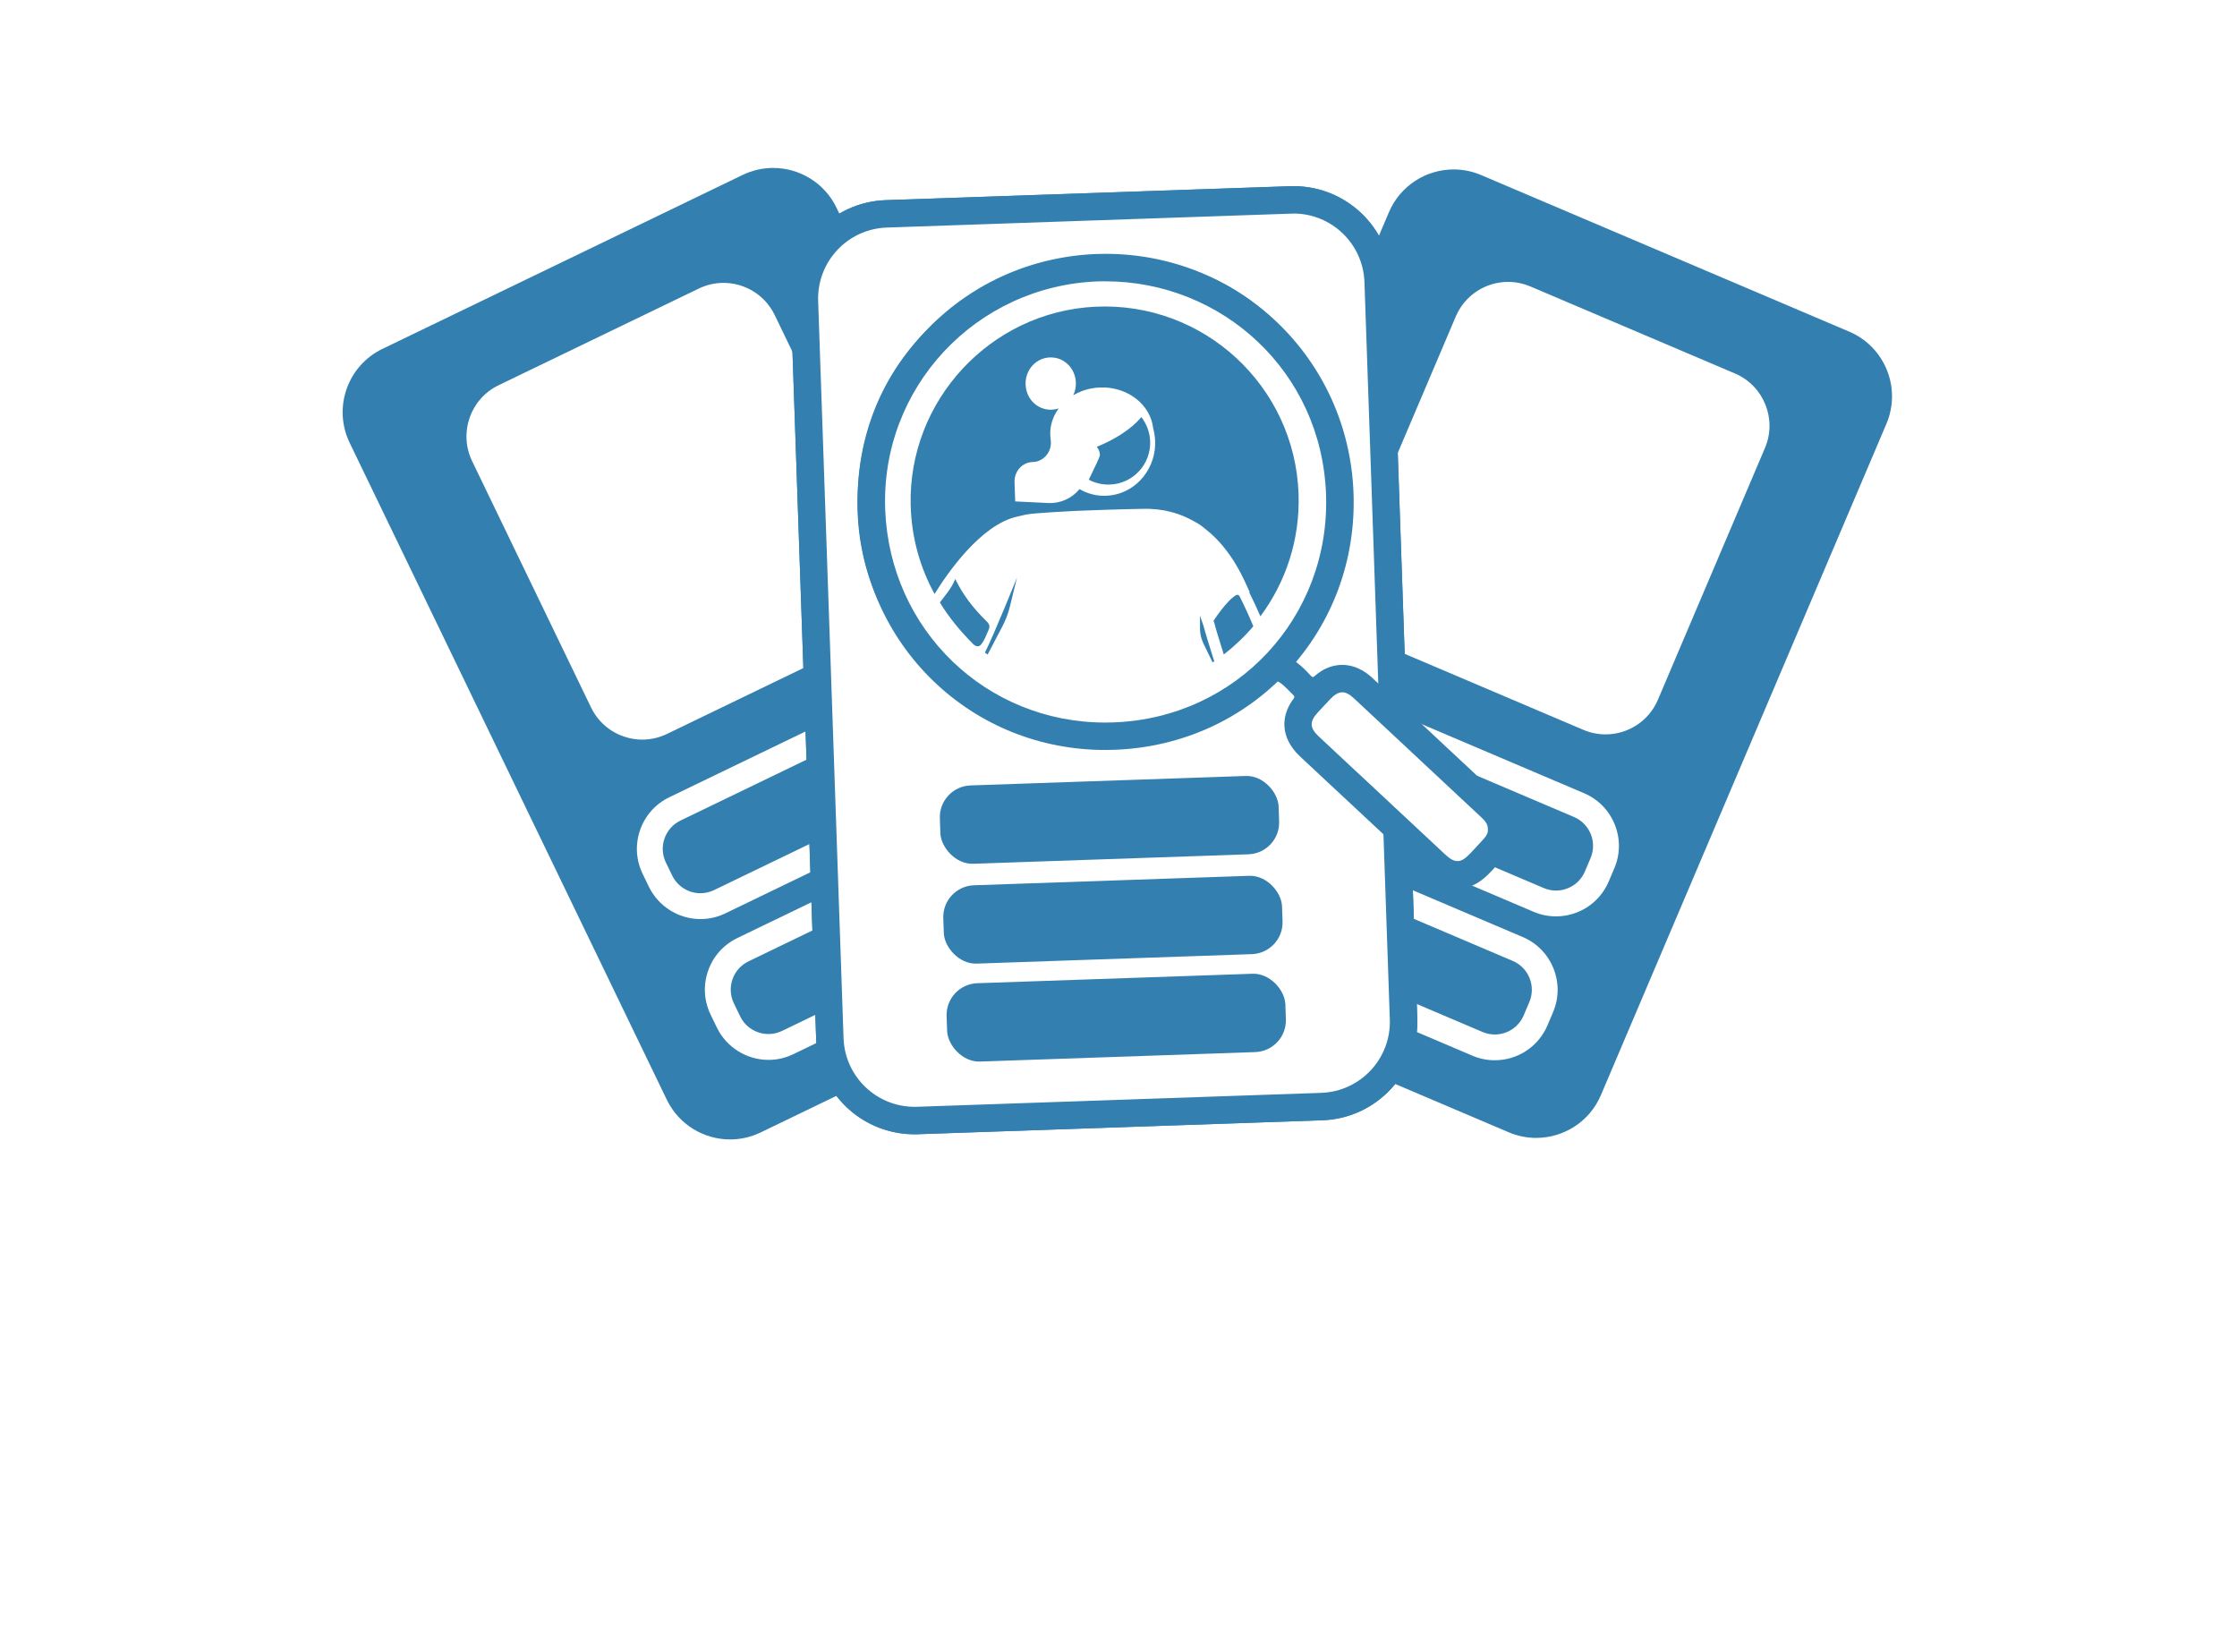
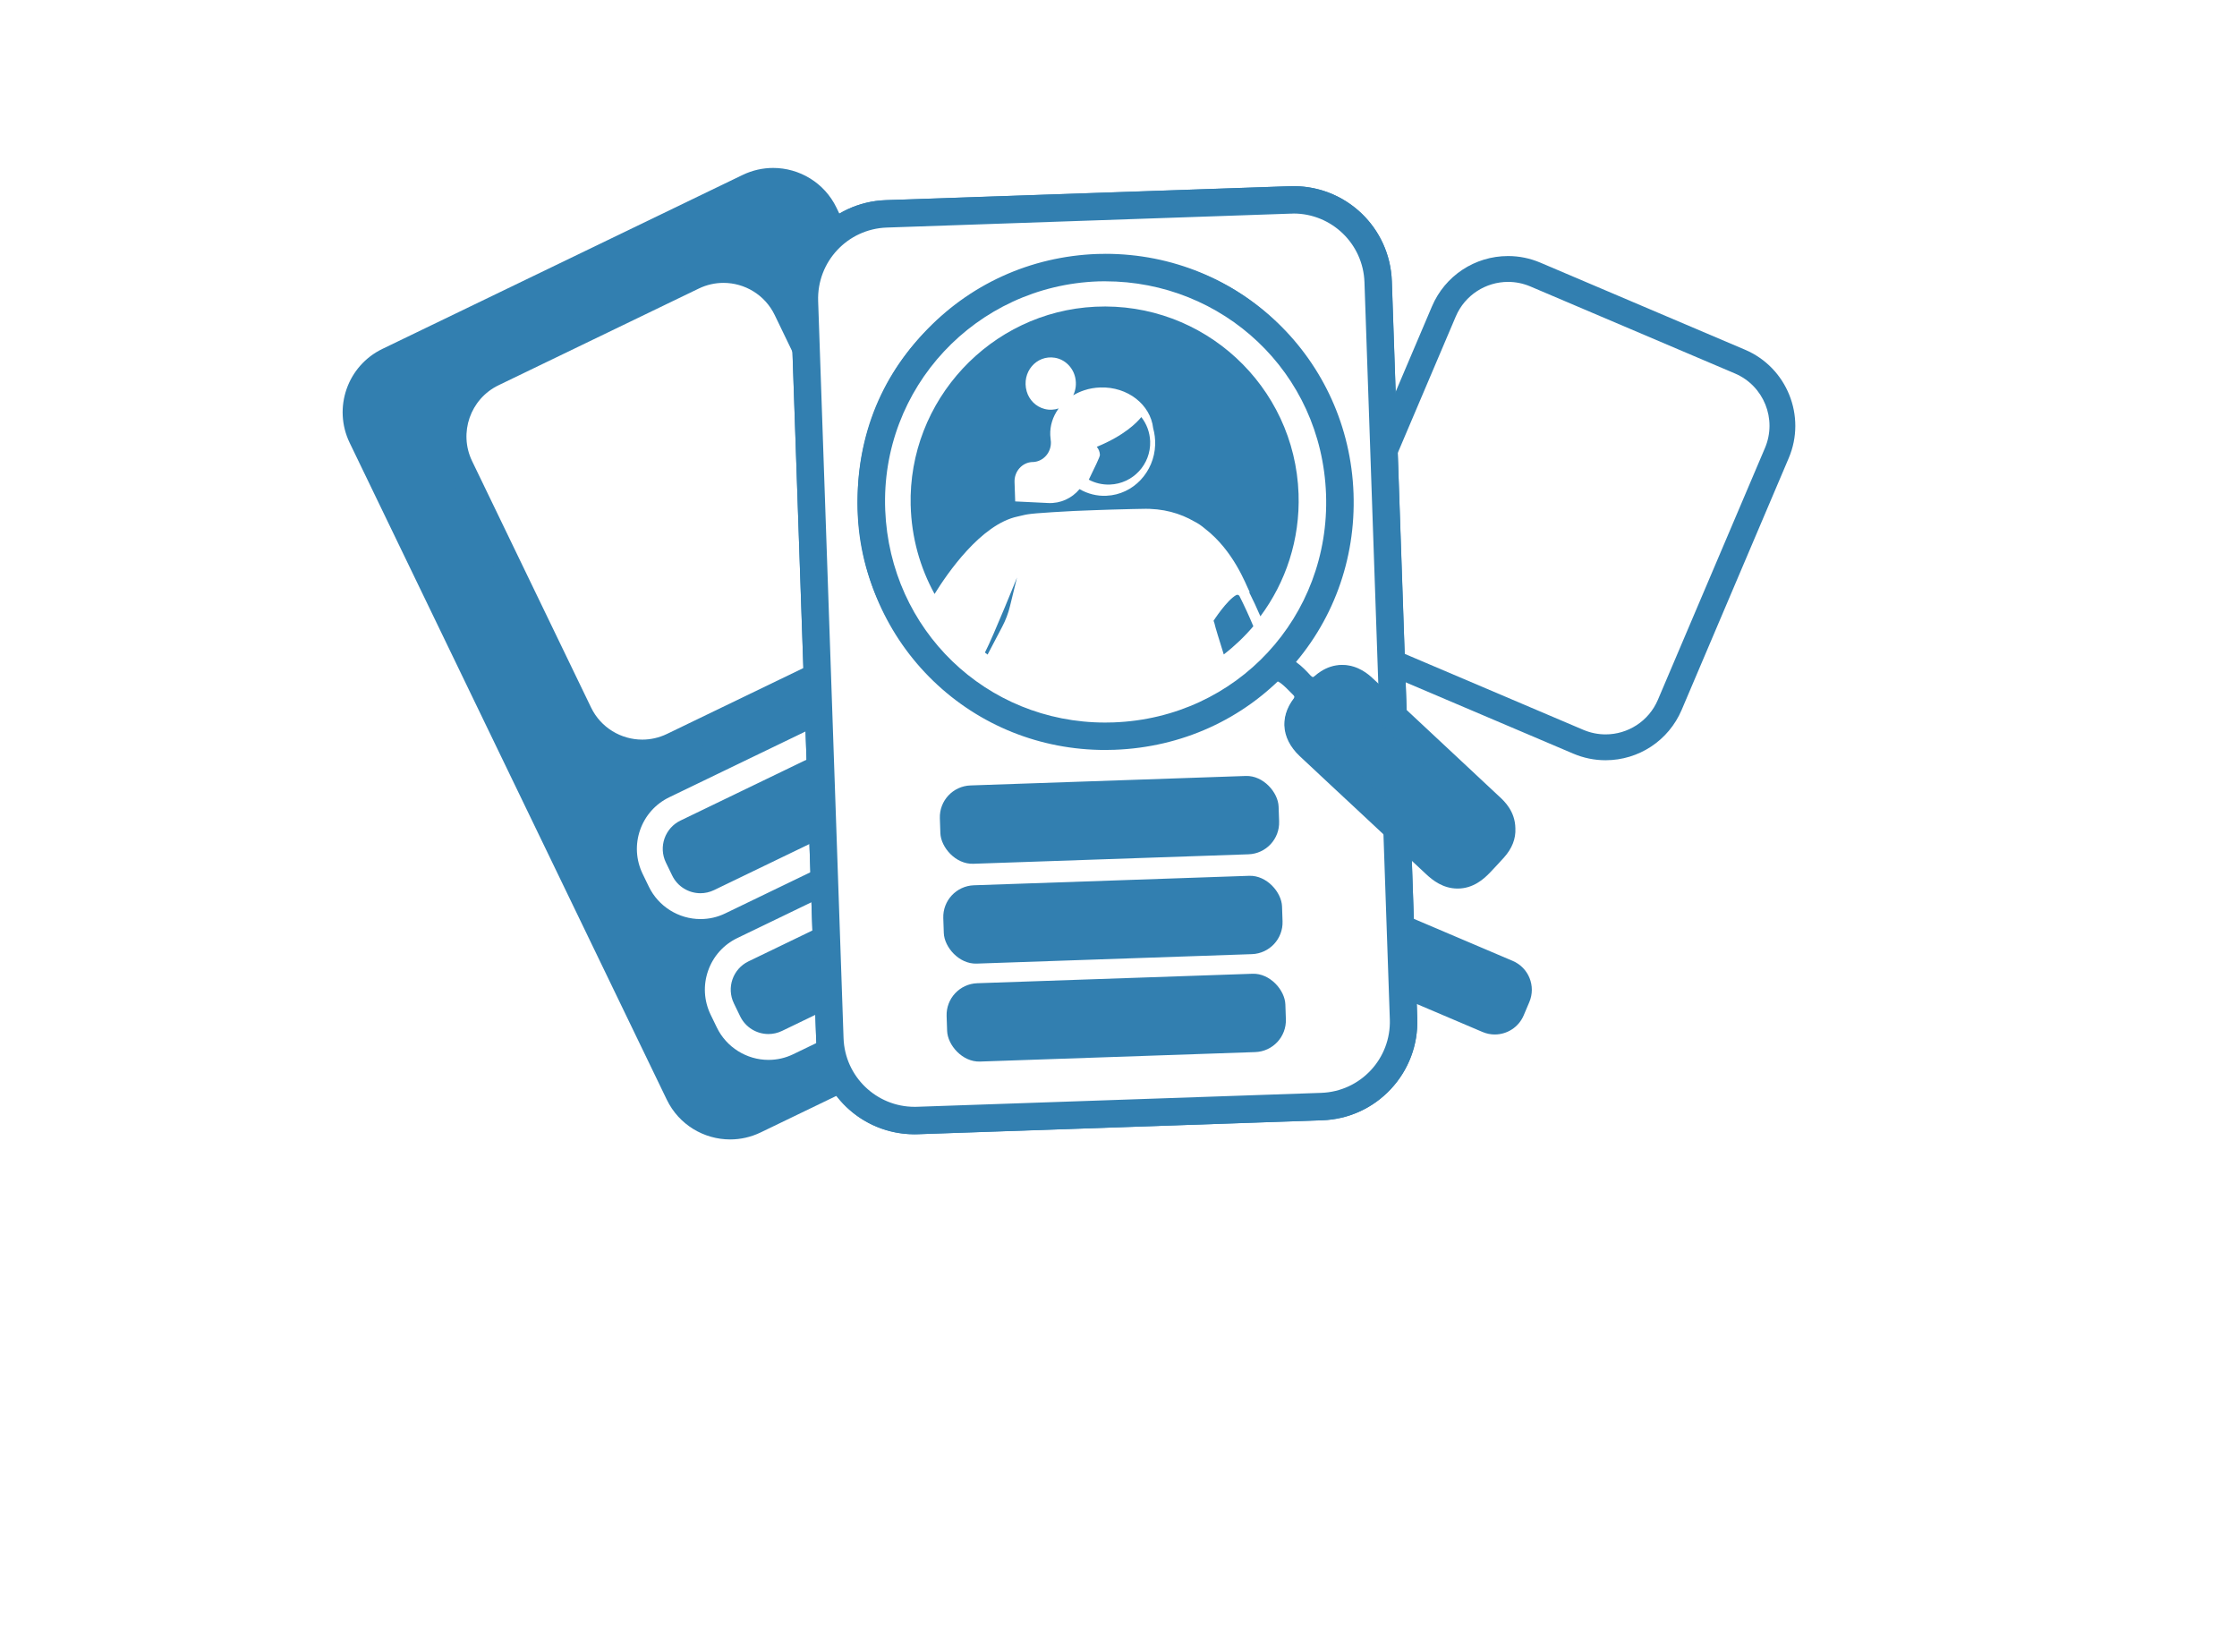
<svg xmlns="http://www.w3.org/2000/svg" id="Layer_1" data-name="Layer 1" viewBox="0 0 612 451.9">
  <defs>
    <style>
      .cls-1 {
        fill: #fff;
      }

      .cls-2 {
        fill: #327fb0;
      }
    </style>
  </defs>
  <rect class="cls-1" x="-22.31" y="-16.78" width="657.45" height="485.46" />
  <g>
    <g>
      <g>
        <path class="cls-2" d="m199.76,315.22c-8.69,0-16.74-5.05-20.52-12.88L92.47,122.67c-2.65-5.48-3-11.66-1-17.4s6.12-10.36,11.6-13.01l98.54-47.58c3.12-1.51,6.45-2.27,9.89-2.27,8.69,0,16.74,5.05,20.52,12.87l86.76,179.68c2.65,5.48,3,11.66,1,17.4-2,5.74-6.12,10.36-11.6,13.01l-98.54,47.58c-3.12,1.51-6.45,2.27-9.89,2.27Z" />
        <path class="cls-1" d="m211.51,45.94c7.15,0,14.02,4,17.34,10.88l86.76,179.68c4.62,9.57.61,21.07-8.96,25.69l-98.54,47.58c-2.7,1.3-5.55,1.92-8.35,1.92-7.15,0-14.02-4-17.34-10.88L95.66,121.13c-4.62-9.57-.61-21.07,8.96-25.69l98.54-47.58c2.7-1.3,5.55-1.92,8.35-1.92m0-7.07h0c-3.98,0-7.82.88-11.42,2.62l-98.54,47.58c-6.33,3.06-11.09,8.39-13.4,15.03-2.31,6.63-1.91,13.77,1.15,20.1l86.76,179.68c4.36,9.03,13.67,14.87,23.7,14.87,3.98,0,7.82-.88,11.42-2.62l98.54-47.58c6.33-3.06,11.09-8.39,13.4-15.03,2.31-6.63,1.91-13.77-1.15-20.1L235.21,53.74c-4.36-9.03-13.66-14.87-23.7-14.87h0Z" />
      </g>
      <g>
        <path class="cls-2" d="m191.63,247.87c-4.63,0-8.91-2.69-10.93-6.85l-1.71-3.55c-2.91-6.02-.37-13.28,5.65-16.19l67.31-32.5c1.66-.8,3.43-1.21,5.27-1.21,4.63,0,8.91,2.69,10.92,6.86l1.71,3.55c1.41,2.92,1.6,6.21.53,9.26-1.07,3.06-3.26,5.52-6.18,6.93l-67.31,32.5c-1.66.8-3.43,1.21-5.27,1.21Z" />
        <path class="cls-1" d="m257.21,191.1c3.19,0,6.26,1.79,7.74,4.86l1.72,3.55c2.06,4.27.27,9.41-4,11.47l-67.31,32.5c-1.2.58-2.48.86-3.73.86-3.19,0-6.26-1.79-7.74-4.86l-1.72-3.55c-2.06-4.27-.27-9.41,4-11.47l67.31-32.5c1.2-.58,2.48-.86,3.73-.86m0-7.07h0c-2.37,0-4.66.53-6.8,1.56l-67.31,32.5c-3.77,1.82-6.6,5-7.98,8.95-1.38,3.95-1.13,8.2.68,11.97l1.72,3.55c2.6,5.38,8.13,8.85,14.11,8.85,2.37,0,4.66-.52,6.8-1.56l67.31-32.5c3.77-1.82,6.6-5,7.98-8.95,1.38-3.95,1.13-8.2-.68-11.97l-1.72-3.55c-2.6-5.38-8.13-8.85-14.11-8.85h0Z" />
      </g>
      <g>
        <path class="cls-1" d="m175.71,205.86c-7.28,0-14.03-4.23-17.19-10.79l-32.54-67.39c-4.57-9.47-.59-20.9,8.88-25.48l54.78-26.45c2.61-1.26,5.4-1.9,8.29-1.9,7.28,0,14.03,4.23,17.19,10.79l32.54,67.39c2.22,4.59,2.51,9.77.83,14.58-1.68,4.81-5.13,8.68-9.72,10.9l-54.78,26.45c-2.61,1.26-5.4,1.9-8.29,1.9Z" />
        <path class="cls-2" d="m197.93,77.38c5.78,0,11.33,3.24,14.01,8.79l32.54,67.39c3.73,7.73.49,17.03-7.24,20.76l-54.78,26.45c-2.18,1.05-4.48,1.55-6.75,1.55-5.78,0-11.33-3.24-14.01-8.79l-32.54-67.39c-3.73-7.73-.49-17.03,7.24-20.76l54.78-26.45c2.18-1.05,4.48-1.55,6.75-1.55m0-7.07h0c-3.42,0-6.73.76-9.82,2.25l-54.78,26.45c-5.44,2.63-9.53,7.21-11.52,12.92s-1.64,11.84.99,17.28l32.54,67.39c3.75,7.77,11.75,12.78,20.38,12.78,3.42,0,6.73-.76,9.82-2.25l54.78-26.45c11.23-5.42,15.95-18.97,10.53-30.2l-32.54-67.39c-3.75-7.77-11.75-12.78-20.37-12.78h0Z" />
      </g>
      <g>
        <path class="cls-2" d="m210.23,286.4c-4.63,0-8.91-2.69-10.92-6.86l-1.72-3.55c-2.91-6.02-.37-13.29,5.65-16.19l67.31-32.5c1.66-.8,3.43-1.21,5.27-1.21,4.63,0,8.91,2.69,10.92,6.86l1.71,3.55c1.41,2.92,1.6,6.21.53,9.26-1.07,3.06-3.26,5.52-6.18,6.93l-67.31,32.5c-1.66.8-3.43,1.21-5.27,1.21Z" />
        <path class="cls-1" d="m275.81,229.62c3.19,0,6.26,1.79,7.74,4.86l1.72,3.55c2.06,4.27.27,9.41-4,11.47l-67.31,32.5c-1.2.58-2.48.86-3.73.86-3.19,0-6.26-1.79-7.74-4.86l-1.72-3.55c-2.06-4.27-.27-9.41,4-11.47l67.31-32.5c1.2-.58,2.48-.86,3.73-.86m0-7.07h0c-2.37,0-4.66.53-6.8,1.56l-67.31,32.5c-3.77,1.82-6.6,5-7.98,8.95-1.38,3.95-1.13,8.2.68,11.97l1.72,3.55c2.6,5.38,8.13,8.85,14.11,8.85,2.37,0,4.66-.52,6.8-1.56l67.31-32.5c3.77-1.82,6.6-5,7.98-8.95,1.38-3.95,1.13-8.2-.68-11.97l-1.72-3.55c-2.6-5.38-8.13-8.85-14.11-8.85h0Z" />
      </g>
    </g>
    <g>
      <g>
-         <path class="cls-2" d="m420.27,314.81c-3.07,0-6.06-.61-8.9-1.82l-100.7-42.83c-5.6-2.38-9.93-6.8-12.21-12.44-2.27-5.64-2.22-11.83.17-17.43l78.1-183.61c3.58-8.42,11.81-13.86,20.96-13.86,3.07,0,6.06.61,8.9,1.82l100.7,42.83c11.55,4.92,16.96,18.31,12.04,29.87l-78.1,183.61c-3.58,8.42-11.81,13.86-20.96,13.86Z" />
        <path class="cls-1" d="m397.69,46.35c2.51,0,5.06.49,7.52,1.54l100.7,42.83c9.78,4.16,14.33,15.46,10.17,25.23l-78.1,183.61c-3.11,7.32-10.23,11.71-17.71,11.71-2.51,0-5.06-.49-7.52-1.54l-100.7-42.83c-9.78-4.16-14.33-15.46-10.17-25.23l78.1-183.61c3.11-7.32,10.23-11.71,17.71-11.71m0-7.07h0c-10.57,0-20.08,6.29-24.21,16.01l-78.1,183.61c-5.68,13.35.56,28.82,13.91,34.5l100.7,42.83c3.28,1.4,6.74,2.1,10.29,2.1,10.57,0,20.08-6.29,24.21-16.01l78.1-183.61c5.68-13.35-.56-28.82-13.91-34.5l-100.7-42.83c-3.28-1.4-6.74-2.1-10.29-2.1h0Z" />
      </g>
      <g>
-         <path class="cls-2" d="m425.69,247.14c-1.63,0-3.23-.33-4.74-.97l-68.78-29.26c-6.15-2.62-9.03-9.75-6.41-15.91l1.54-3.63c1.91-4.48,6.29-7.38,11.16-7.38,1.63,0,3.23.33,4.74.97l68.78,29.26c2.98,1.27,5.29,3.62,6.5,6.62s1.18,6.3-.09,9.28l-1.54,3.63c-1.91,4.48-6.29,7.38-11.16,7.38Z" />
        <path class="cls-1" d="m358.46,193.53c1.12,0,2.26.22,3.36.69l68.78,29.26c4.37,1.86,6.4,6.9,4.54,11.27l-1.54,3.63c-1.39,3.27-4.57,5.23-7.91,5.23-1.12,0-2.26-.22-3.36-.69l-68.78-29.26c-4.37-1.86-6.4-6.9-4.54-11.27l1.54-3.63c1.39-3.27,4.57-5.23,7.91-5.23m0-7.07c-6.29,0-11.95,3.74-14.41,9.53l-1.54,3.63c-3.38,7.95.33,17.16,8.28,20.54l68.78,29.26c1.95.83,4.01,1.25,6.13,1.25,6.29,0,11.95-3.74,14.41-9.53l1.54-3.63c1.64-3.85,1.68-8.1.11-11.98-1.56-3.88-4.55-6.92-8.39-8.55l-68.78-29.26c-1.95-.83-4.01-1.25-6.13-1.25h0Z" />
      </g>
      <g>
-         <path class="cls-1" d="m439.25,204.42c-2.57,0-5.08-.51-7.46-1.53l-55.98-23.81c-4.69-2-8.32-5.7-10.23-10.42-1.91-4.73-1.86-9.91.14-14.6l29.29-68.87c3-7.06,9.9-11.62,17.57-11.62,2.57,0,5.08.51,7.46,1.53l55.98,23.81c9.68,4.12,14.21,15.35,10.09,25.03l-29.29,68.87c-3,7.06-9.9,11.62-17.57,11.62Z" />
+         <path class="cls-1" d="m439.25,204.42c-2.57,0-5.08-.51-7.46-1.53l-55.98-23.81c-4.69-2-8.32-5.7-10.23-10.42-1.91-4.73-1.86-9.91.14-14.6l29.29-68.87c3-7.06,9.9-11.62,17.57-11.62,2.57,0,5.08.51,7.46,1.53c9.68,4.12,14.21,15.35,10.09,25.03l-29.29,68.87c-3,7.06-9.9,11.62-17.57,11.62Z" />
        <path class="cls-2" d="m412.58,77.11c2.03,0,4.09.4,6.08,1.24l55.98,23.81c7.9,3.36,11.58,12.49,8.22,20.39l-29.29,68.87c-2.52,5.92-8.27,9.47-14.31,9.47-2.03,0-4.09-.4-6.08-1.24l-55.98-23.81c-7.9-3.36-11.58-12.49-8.22-20.39l29.29-68.87c2.52-5.92,8.27-9.47,14.31-9.47m0-7.07h0c-9.09,0-17.26,5.4-20.82,13.77l-29.29,68.87c-4.88,11.47.48,24.78,11.96,29.66l55.98,23.81c2.82,1.2,5.8,1.81,8.84,1.81,9.09,0,17.26-5.4,20.82-13.77l29.29-68.87c4.88-11.47-.48-24.78-11.96-29.66l-55.98-23.81c-2.82-1.2-5.8-1.81-8.84-1.81h0Z" />
      </g>
      <g>
        <path class="cls-2" d="m408.94,286.51c-1.63,0-3.23-.33-4.74-.97l-68.78-29.25c-6.15-2.62-9.03-9.75-6.41-15.91l1.54-3.63c1.91-4.48,6.29-7.38,11.16-7.38,1.63,0,3.23.33,4.74.97l68.78,29.25c2.98,1.27,5.29,3.62,6.5,6.62,1.21,3,1.18,6.3-.09,9.28l-1.54,3.63c-1.91,4.48-6.29,7.38-11.16,7.38Z" />
        <path class="cls-1" d="m341.71,232.9c1.12,0,2.26.22,3.36.69l68.78,29.26c4.37,1.86,6.4,6.9,4.54,11.27l-1.54,3.63c-1.39,3.27-4.57,5.23-7.91,5.23-1.12,0-2.26-.22-3.36-.69l-68.78-29.26c-4.37-1.86-6.4-6.9-4.54-11.27l1.54-3.63c1.39-3.27,4.57-5.23,7.91-5.23m0-7.07h0c-6.29,0-11.95,3.74-14.41,9.53l-1.54,3.63c-1.64,3.85-1.68,8.1-.11,11.98,1.56,3.88,4.55,6.92,8.39,8.55l68.78,29.26c1.95.83,4.01,1.25,6.12,1.25,6.29,0,11.95-3.74,14.41-9.53l1.54-3.63c3.38-7.95-.33-17.16-8.28-20.54l-68.78-29.26c-1.95-.83-4.01-1.25-6.12-1.25h0Z" />
      </g>
    </g>
    <g>
      <path class="cls-2" d="m410.67,218.86c-8.58-8.09-17.18-16.15-25.82-24.17l-4.06-117.75c-.51-14.88-12.99-26.53-27.87-26.01l-110.57,3.81c-14.88.51-26.53,12.99-26.01,27.87l6.95,201.63c.51,14.88,12.99,26.53,27.87,26.01l110.57-3.81c14.88-.51,26.53-12.99,26.01-27.87l-1.5-43.64c1.03.97,2.05,1.93,3.07,2.9,8.47,9.44,17.29,3.16,22.96-5.37,3.1-4.04,2.37-9.86-1.6-13.61Z" />
      <g>
        <path class="cls-1" d="m250.22,306.52c-12.57,0-22.75-9.84-23.18-22.41l-6.95-201.63c-.44-12.79,9.61-23.55,22.39-23.99l110.57-3.81c.27,0,.54-.01.81-.01,12.57,0,22.75,9.84,23.18,22.41l4.11,119.31-9.37-8.65c-1.4-1.29-2.9-1.94-4.46-1.94s-3.34.7-5,2.02c-.41.32-1.48,1.17-3.05,1.17-.55,0-1.25-.1-2-.49,1.08,1.83.6,3.77-.37,5.14-2.45,3.47-2.13,6.72.95,9.64,3.74,3.55,7.59,7.13,11.31,10.59,1.63,1.51,3.25,3.03,4.88,4.54,1.94,1.81,3.88,3.62,5.83,5.43l2.32,2.16,1.82,52.71c.44,12.79-9.6,23.55-22.39,23.99l-110.57,3.81c-.27,0-.54.01-.81.01Zm53.4-232.78c-16.25,0-32.44,6.01-44.42,16.5-9.2,8.06-20.29,22.48-20.81,45.43-.53,16.82,5.69,32.79,17.52,45,12.5,12.9,29.74,20.29,47.31,20.29,13.13,0,25.69-4.22,36.33-12.21l.15-.12.17-.1c2.09-1.26,3.24-2.45,4.17-3.41,1.14-1.18,2.55-2.65,4.86-2.65.85,0,1.64.2,2.42.58-.64-.85-.86-1.7-.92-2.34-.17-2.03,1.11-3.32,1.53-3.74,0,0,0,0,0,0,0,0-.02.03-.05.06,15.95-19.49,18.68-48.17,6.69-69.79-11.17-21.33-31.18-33.51-54.95-33.51Z" />
        <path class="cls-2" d="m353.86,58.41c10.44,0,19.07,8.27,19.43,18.78l3.8,110.32c-.93-.85-1.85-1.71-2.77-2.56-2.14-1.97-4.55-2.93-7.01-2.93-2.46,0-4.98.96-7.34,2.83-.27.21-.49.36-.72.36-.21,0-.42-.12-.69-.41-1.18-1.29-2.4-2.56-3.82-3.58-1.25-.9-.33-1.37.05-1.85,16.68-20.39,19.87-50.82,7.04-73.95-12.8-24.45-35.51-35.44-58.23-35.44-34,0-68.04,24.61-68.98,65.6-1.26,39.95,32.9,69.13,68.58,69.13,13.23,0,26.66-4.01,38.58-12.96,4.73-2.85,5.56-5.52,7.09-5.52.95,0,2.17,1.03,4.74,3.68.53.48.72.82.21,1.55-3.53,4.99-3.02,10.3,1.43,14.53,5.36,5.09,10.8,10.11,16.21,15.16,2.33,2.18,4.67,4.35,7.01,6.53l1.76,51.16c.37,10.74-8.03,19.74-18.77,20.11l-110.57,3.81c-.23,0-.46.01-.68.01-10.43,0-19.07-8.27-19.43-18.78l-6.95-201.63c-.37-10.74,8.03-19.74,18.77-20.11l110.57-3.81c.23,0,.46-.01.68-.01m0-7.5c-.31,0-.63,0-.94.02l-110.57,3.81c-14.86.51-26.53,13.02-26.01,27.87l6.95,201.63c.5,14.6,12.33,26.03,26.93,26.03.31,0,.63,0,.94-.02l110.57-3.81c7.2-.25,13.87-3.28,18.78-8.55,4.91-5.26,7.48-12.13,7.23-19.32l-1.76-51.16-.11-3.11-2.28-2.12-1.54-1.43c-1.82-1.7-3.64-3.39-5.46-5.09-1.61-1.5-3.22-3-4.82-4.49-3.73-3.47-7.59-7.07-11.34-10.62-1.73-1.65-1.85-2.8-.47-4.76.76-1.07,1.25-2.21,1.5-3.37,1.64-.46,2.74-1.33,3.18-1.68.98-.78,1.93-1.21,2.67-1.21.22,0,.89,0,1.92.95.53.48,1.05.97,1.57,1.45l1.19,1.1,13.21,12.18-.62-17.95-3.8-110.32c-.5-14.6-12.33-26.03-26.93-26.03h0Zm-50.65,146.31c-16.56,0-32.82-6.98-44.62-19.15-11.11-11.47-16.96-26.47-16.46-42.24v-.03s0-.03,0-.03c.5-21.58,10.9-35.13,19.53-42.7,11.3-9.9,26.59-15.57,41.95-15.57,22.33,0,41.13,11.45,51.59,31.42l.04.08.04.08c11.23,20.24,8.7,47.09-6.15,65.38-1.5,1.56-2.16,3.16-2.4,4.54-2.66.67-4.39,2.47-5.42,3.53-.85.88-1.73,1.79-3.4,2.8l-.33.2-.31.23c-9.98,7.5-21.76,11.46-34.07,11.46h0Z" />
      </g>
      <rect class="cls-2" x="258.12" y="240.84" width="92.73" height="21.44" rx="8.69" ry="8.69" transform="translate(-8.48 10.64) rotate(-1.97)" />
      <rect class="cls-2" x="257.18" y="213.53" width="92.73" height="21.44" rx="8.69" ry="8.69" transform="translate(-7.54 10.59) rotate(-1.97)" />
      <rect class="cls-2" x="259.04" y="267.63" width="92.73" height="21.44" rx="8.69" ry="8.69" transform="translate(-9.41 10.69) rotate(-1.97)" />
      <g>
        <path class="cls-1" d="m302.34,201.41c-34.45,0-62.53-27.1-63.92-61.7-.69-17.11,5.33-33.44,16.95-45.97,11.7-12.62,27.67-19.9,44.95-20.51.7-.02,1.38-.03,2.05-.03,34.74,0,62.91,27.2,64.15,61.91.61,17.18-5.41,33.49-16.94,45.92-11.58,12.48-27.5,19.7-44.82,20.33-.81.03-1.62.04-2.43.04Z" />
        <path class="cls-2" d="m302.38,76.95c31.99,0,59.2,24.71,60.4,58.29,1.18,33.36-24.31,61.14-58.14,62.37-.77.03-1.53.04-2.29.04-32.56,0-58.85-25.32-60.17-58.1-1.35-33.49,24.81-61.4,58.29-62.58.64-.02,1.29-.03,1.92-.03m0-7.5v7.5-7.5h0c-.71,0-1.44.01-2.15.03-18.32.64-35.22,8.35-47.6,21.71-12.31,13.27-18.68,30.55-17.95,48.67.72,17.78,8.05,34.28,20.66,46.44,12.61,12.16,29.3,18.86,47.01,18.86.85,0,1.71-.02,2.56-.05,18.33-.67,35.17-8.31,47.44-21.53,12.21-13.16,18.58-30.43,17.94-48.61-1.3-36.75-31.13-65.53-67.89-65.53h0Z" />
      </g>
      <g>
-         <path class="cls-1" d="m398.75,239.3c-2.59,0-4.58-1.56-6.03-2.91-6.65-6.22-13.31-12.44-19.97-18.65-1.7-1.58-3.39-3.16-5.09-4.74-3.17-2.95-6.34-5.9-9.5-8.87-3.94-3.71-4.09-7.77-.43-11.75,1.14-1.24,2.29-2.46,3.44-3.68.72-.76,2.91-3.07,6.04-3.07,1.93,0,3.79.85,5.69,2.6,1.81,1.66,3.6,3.35,5.4,5.03l2.41,2.26,5.96,5.56c6.98,6.51,13.95,13.03,20.93,19.55l.09.08c1.17,1.09,3.1,2.89,3.12,6.01.17,2.76-1.51,4.62-2.15,5.34-1.19,1.32-2.41,2.61-3.63,3.91-1.5,1.59-3.51,3.34-6.28,3.34Z" />
        <path class="cls-2" d="m367.21,189.37c.98,0,1.99.54,3.15,1.61,2.61,2.41,5.2,4.85,7.79,7.27,8.96,8.37,17.93,16.74,26.88,25.11,1,.94,2.06,1.87,2.02,3.48.11,1.08-.49,1.93-1.19,2.7-1.19,1.32-2.41,2.61-3.62,3.9-1.33,1.41-2.39,2.11-3.49,2.11s-2.12-.64-3.47-1.9c-6.65-6.22-13.31-12.44-19.97-18.65-4.86-4.53-9.74-9.05-14.58-13.6-2.44-2.3-2.48-4.04-.24-6.48,1.12-1.22,2.26-2.44,3.4-3.64,1.2-1.27,2.25-1.9,3.32-1.9m0-7.5h0c-4.74,0-7.77,3.2-8.76,4.24-1.28,1.35-2.42,2.57-3.48,3.72-5,5.43-4.76,11.95.63,17.02,3.22,3.03,6.5,6.09,9.68,9.04,1.64,1.53,3.28,3.05,4.92,4.58,6.66,6.21,13.31,12.43,19.97,18.65,1.8,1.69,4.65,3.93,8.6,3.93,4.25,0,7.14-2.55,8.95-4.46,1.23-1.3,2.49-2.64,3.74-4.03,2.21-2.46,3.26-5.14,3.12-7.97-.06-4.67-3.02-7.43-4.3-8.62l-.09-.08c-6.8-6.36-13.6-12.71-20.4-19.06l-6.48-6.05c-.8-.75-1.59-1.49-2.39-2.24-1.77-1.66-3.61-3.38-5.44-5.07-.97-.89-3.9-3.59-8.23-3.59h0Z" />
      </g>
      <path class="cls-2" d="m270.18,179.07l4.03-7.68c.92-1.75,1.62-3.6,2.09-5.52l1.94-7.91s-6.36,15.82-8.78,20.54c.24.19.48.38.72.56Z" />
-       <path class="cls-2" d="m328.3,168.37v3.56c0,1.4.31,2.79.92,4.06l2.52,5.21c.15-.1.3-.2.45-.31-1.54-4.88-2.63-8.43-2.86-9.45l-1.04-3.07Z" />
      <path class="cls-2" d="m338.21,162.78c-2.6,1.43-6.2,7.02-6.2,7.02l.29.87.02.12c.11.61,1.24,4.27,2.48,8.23,2.96-2.28,5.68-4.87,8.09-7.71-1.19-2.86-2.47-5.63-3.78-8.23-.17-.33-.58-.48-.91-.3Z" />
      <path class="cls-2" d="m300.06,122.23c.51.6.83,1.37.86,2.21.02.51-1.52,3.62-3.05,6.78,1.71.91,3.68,1.4,5.76,1.33,6.31-.22,11.25-5.51,11.03-11.82-.09-2.51-.98-4.8-2.42-6.64-1.12,1.4-4.52,4.99-12.18,8.14Z" />
-       <path class="cls-2" d="m269.93,169.98c-3.72-3.66-6.38-7.09-8.59-11.59-1.01,2.6-3.1,4.89-4.21,6.4,2.35,3.95,5.61,7.88,9.1,11.38.65.66,1.53.89,2.12.2.97-1.13,1.37-2.45,2.02-3.85.49-1.06.46-1.66-.44-2.55Z" />
      <path class="cls-2" d="m249.15,138.27c.22,8.79,2.57,17.01,6.53,24.21,3.4-5.51,12.66-19.07,22.73-21.19,2.58-.54,1.74-.69,9.51-1.18,4.48-.29,7.49-.42,11.37-.55,1.41-.05,2.94-.1,4.7-.16,6.38-.21,5.94-.12,8.32-.2.04,0,.08,0,.12,0,5.78-.2,10.51,1.24,14.35,3.47,1.01.5,1.98,1.18,2.91,1.97,7.86,6.08,11.16,15.28,12.07,17.03.06.12.1.2.13.25h0s.02.05.02.05c0,0-.01,0-.02,0-.05,0-.1,0-.16,0,1.04,2.05,2.07,4.26,3.09,6.62,6.93-9.32,10.87-20.97,10.44-33.49-1.02-29.54-25.99-52.62-55.61-51.2-28.68,1.38-51.24,25.67-50.51,54.37Zm53.57-2.65c-2.67.12-5.2-.56-7.38-1.82-2.1,2.52-5.23,3.96-8.54,3.8l-9.06-.44-.18-5.3c-.1-2.93,2.1-5.38,4.92-5.48.09,0,.17,0,.26,0h0c2.74-.19,4.86-2.6,4.77-5.47,0-.24-.03-.47-.07-.69h0c-.06-.4-.09-.81-.11-1.22-.09-2.57.71-4.99,2.13-7.03.06-.08.12-.16.18-.25-1.18.4-2.5.5-3.88.14-2.36-.6-4.22-2.48-4.88-4.82-1.47-5.21,2.66-10.01,7.71-9.18,2.79.46,4.99,2.69,5.58,5.45.37,1.74.13,3.41-.55,4.82.94-.56,1.96-1.03,3.04-1.38,1.36-.45,2.83-.71,4.35-.76,7.47-.26,13.76,4.68,14.48,11.17.4,1.43.59,2.96.54,4.54-.25,7.37-5.94,13.59-13.31,13.91Z" />
    </g>
  </g>
</svg>